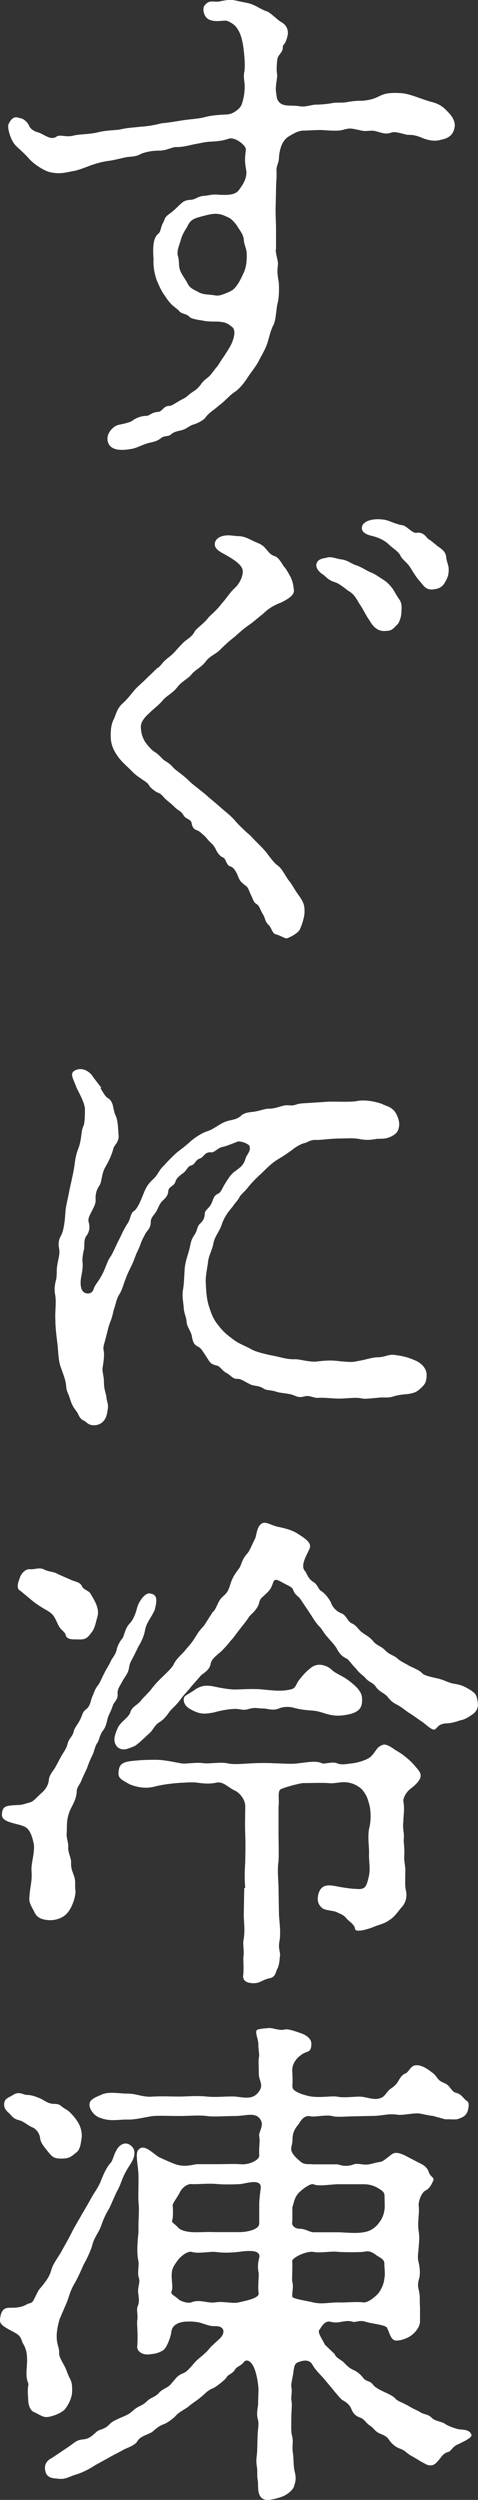
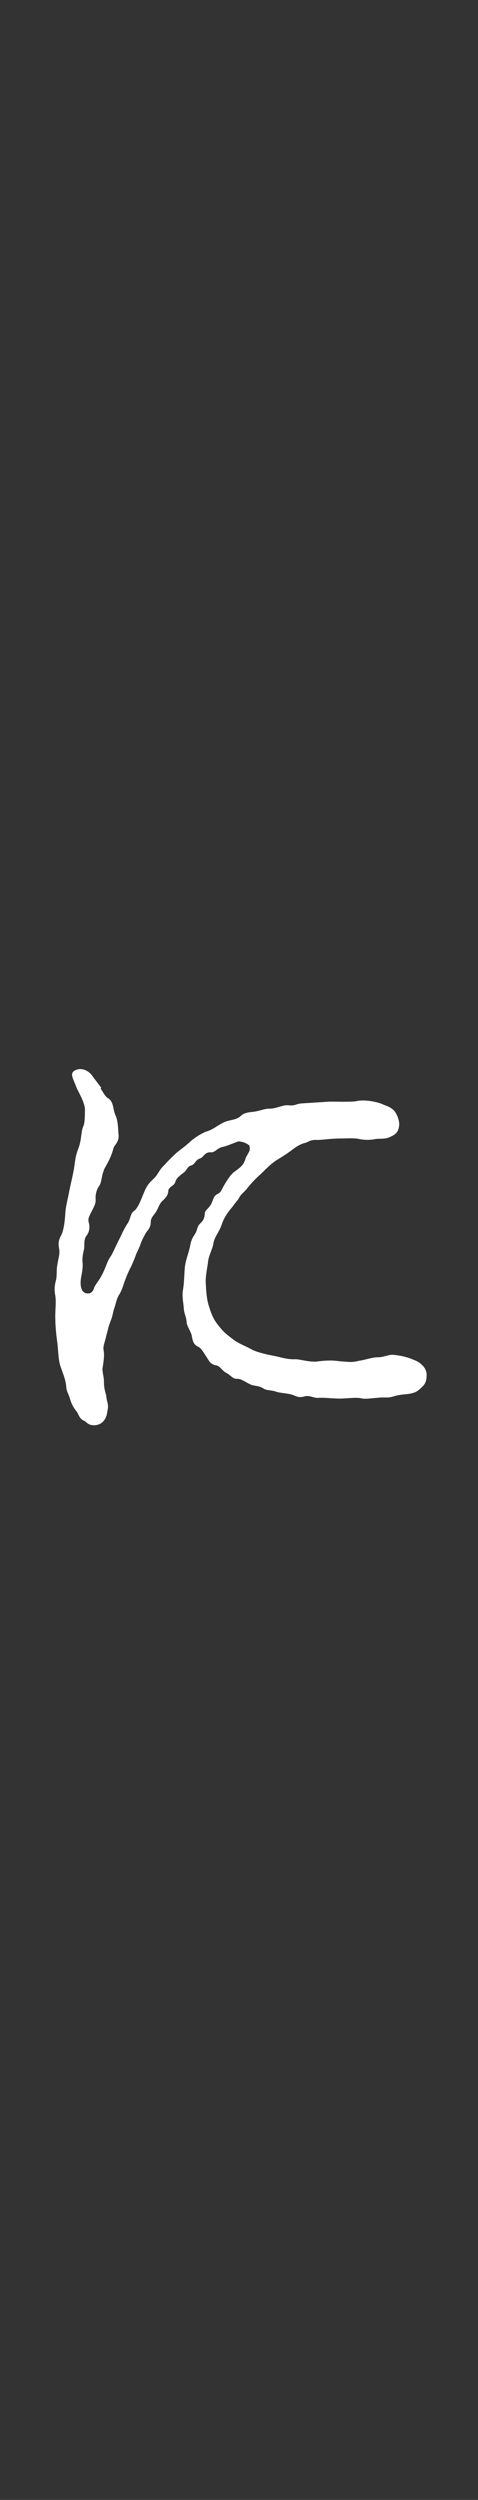
<svg xmlns="http://www.w3.org/2000/svg" id="_レイヤー_2" data-name="レイヤー 2" viewBox="0 0 32.47 169.63">
  <rect x="0" y="0" width="32.47" height="169.63" fill="#333333" stroke="none" />
  <defs>
    <style>
      .cls-1 {
        fill: #fff;
      }
    </style>
  </defs>
  <g id="_レイヤー_1-2" data-name="レイヤー 1">
    <g>
-       <path class="cls-1" d="M18.73,16.93c0,.41.2.78.14,1.12-.07.48.03.82.07,1.16.03.61,0,1.09-.1,1.43-.07.31-.1,1.05-.24,1.36-.24.44-.34.99-.44,1.29-.17.48-.37.78-.58,1.19-.14.31-.48.71-.75,1.12-.2.31-.51.75-.92,1.02-.31.2-.68.65-1.02.88-.41.37-.68.48-.95.85-.1.14-.44.34-.75.44-.37.1-.48.31-.88.41-.34.07-.54.14-.65.24-.24.24-.48.07-.75.31-.31.24-.61.24-.92.34-.44.14-.71.31-1.05.37-.58.1-1.39.17-1.6-.44-.2-.58.37-1.12.71-1.19.34-.07.78-.17.92-.27.31-.24.71-.34.95-.34.27,0,.34-.24.82-.27.31-.03.34-.41.78-.41.17,0,.51-.27.85-.44.34-.17.31-.2.58-.41.27-.2.37-.2.68-.58.17-.27.31-.34.54-.54.14-.1.41-.51.54-.65.1-.1.27-.41.51-.75.17-.27.41-.61.54-.92.2-.51.24-.92-.03-1.09-.24-.2-.41-.31-.95-.34-.41,0-.75,0-1.02-.07-.2-.03-.75-.1-.88-.24-.2-.24-.58-.2-.71-.41-.07-.1-.41-.31-.58-.51-.24-.27-.27-.34-.48-.65-.14-.2-.27-.48-.37-.71-.24-.51-.34-1.16-.31-1.63-.03-.51-.1-1.39.31-1.73.2-.14.17-.48.34-.75.17-.37.1-.37.48-.65.2-.14.41-.34.61-.54.2-.17.31-.34.75-.37.34,0,.51-.24.92-.27.27,0,.58-.14,1.09-.07.37,0,.99.07,1.29-.31.17-.24.58-.75.51-1.33-.17-.85-.03-1.16-.03-1.46,0-.24-.71-.85-1.16-.71-.41.14-.71.17-1.16.2-.44,0-.88.14-1.16.17-.31.07-.78.2-1.22.2-.27-.03-.68.24-1.16.24-.54,0-.95.1-1.22.2-.48.27-.71.17-1.16.27-.44.1-.82.2-1.19.24-.41.07-.68.14-1.16.31-.27.1-.85.34-1.16.37-.65.14-.99.2-1.56.07-.44-.1-1.12-.58-1.39-.88-.34-.41-.82-.78-.99-.99-.31-.37-.51-1.12-.44-1.36.27-.61.58-.51.75-.44.37.03.61.41.65.51.07.2.31.37.54.44.44.1.92.61,1.33.31.24-.17.65.07,1.16-.07.37-.1.92-.07,1.56-.2.54-.14.88-.14,1.53-.2.58-.14.95-.14,1.46-.2.48-.03.88-.1,1.46-.24.44-.03,1.02-.14,1.43-.2.44-.07,1.05-.1,1.43-.2.58-.17,1.26-.17,1.63-.2.31-.03.82-.37.92-.68.2-.58.24-1.16.17-1.6-.03-.24-.03-.41,0-.58.07-.27.03-.99-.03-1.46-.03-.34-.14-.99-.34-1.33-.2-.37-.34-.48-.75-.68-.2-.1-.71.1-1.19-.07-.44-.14-.54-.75-.41-.95.34-.48.65-.24,1.02-.31.2-.03.68-.17,1.09-.07.44.1.68.14.95.2.48.14.78.41,1.19.54.24.07.75.61,1.02.75.34.2.44.51.41.82-.14.71-.34.68-.34.82.03.41-.31.51-.37.85-.03.2-.07.75-.03.95.07.27-.1.71-.07,1.22.07.34,0,.61.34.85.31.2.71.1,1.22.17.41.1.85-.1,1.16-.1.27,0,.71-.03,1.09-.1.34-.07.61,0,1.02-.07.78-.14.95-.07,1.12-.1,1.33-.14.92-.61,2.55-.51.58.03,1.39.41,2.01.58.58.14.85.34,1.19.71.27.27.51.65.44,1.02-.07.48-.37.75-.92.85-.51.17-1.09-.03-1.39-.17-.54-.2-.68-.14-.95-.17-.41-.1-.82-.24-1.05-.14-.41.14-.65,0-1.05-.1-.37-.1-.65.07-1.09-.07-.54-.1-.61-.17-1.09-.03-.34.1-.78.07-1.36.03-.37-.03-1.02.03-1.33.03-.37,0-.65.17-.99.37-.44.24-.65.75-.71,1.43,0,.41-.17.54-.17.88.03.54-.03.78-.03,1.36l-.03,1.33c0,.54.03.95.03,1.33v1.36ZM16.56,16.25c-.03-.37-.34-.71-.41-.85-.14-.24-.44-.58-.65-.65-.17-.07-.48-.27-.95-.24-.34.03-.58.1-1.09.24-.48.14-.61.34-.75.65-.27.41-.37.65-.44.92-.07.27-.31.75-.17,1.09.1.41,0,.65.17,1.02.14.31.34.54.48.82.14.31.44.41.75.58.31.17.61.14,1.02.2.34.07.48,0,.85-.14.41-.17.51-.24.71-.51.2-.27.31-.51.51-.95.17-.48.17-.75.17-1.16,0-.44-.17-.58-.2-1.02Z" />
-       <path class="cls-1" d="M10.74,45.32c.27-.24.27-.37.71-.71.37-.27.54-.54.88-.88.37-.41.68-.44.92-.92.14-.2.65-.54.92-.92.34-.34.54-.48.88-.92.34-.37.51-.71.92-1.09.34-.31.58-.88.51-1.22s-.58-.68-1.05-.95c-.41-.24-.95-.44-.82-.92.1-.31.44-.41.61-.44.37-.07.71.03.99.03.34,0,.68.17,1.02.34.27.14.54.17.82.51.24.27.31.41.61.51.27.07.51.54.61.68.17.17.34.51.48.75.1.24.17.44.2.78.1.41-.31.65-.82.92-.54.2-.92.44-1.26.78-.44.34-.68.58-.99.78-.44.31-.82.68-.99.82-.27.2-.61.51-.95.85-.31.31-.71.41-.99.82-.34.41-.71.54-.95.85-.2.27-.68.48-.95.85-.31.41-.75.61-.95.85-.34.41-.58.54-.92.88-.41.37-.65.68-.61,1.05.03.51.17.71.27.92.17.24.48.61.68.71.37.24.44.44.71.61.41.24.48.41.68.58.41.31.68.51,1.05.88.31.27.65.51,1.05.85.41.37.65.54,1.02.88.31.27.68.54.99.92.27.31.75.75.99.95.37.41.68.68.95.99.2.2.58.82.88,1.02.37.27.51.71.82,1.09.24.31.37.61.68,1.02.31.44.37.68.34,1.19-.03.27-.14.68-.31,1.05-.1.24-.65.54-.88.61-.14.03-.44-.2-.75-.27-.27-.07-.27-.44-.51-.65-.24-.24-.2-.44-.37-.71-.17-.27-.24-.58-.41-.68-.24-.14-.24-.31-.41-.65-.17-.34-.14-.48-.41-.65-.24-.2-.34-.27-.48-.65-.07-.17-.24-.54-.48-.61-.31-.07-.31-.54-.51-.61-.2-.07-.41-.34-.51-.58-.2-.37-.27-.34-.51-.61-.24-.31-.41-.41-.54-.54-.27-.2-.48-.1-.58-.58-.03-.31-.37-.27-.54-.54-.2-.34-.34-.31-.58-.54-.24-.24-.34-.31-.58-.51-.24-.2-.31-.41-.61-.51-.17-.07-.51-.34-.58-.48-.1-.2-.34-.31-.61-.51-.27-.17-.48-.37-.61-.51-.37-.37-.68-.61-.95-1.02-.31-.44-.44-.85-.44-1.33,0-.41.03-.82.24-1.19.17-.44.24-.71.58-1.02.24-.2.48-.51.82-.92.14-.17.58-.54.85-.82l.71-.68ZM26.99,42.37c-.31.31-.37.44-.78.44-.54.07-.88-.31-1.09-.68-.31-.44-.44-.78-.68-1.12-.2-.31-.34-.68-.78-.92-.48-.37-.71-.54-.99-.61-.41-.14-.58-.41-.75-.51-.31-.2-.51-.51-.41-.75.07-.2.24-.31.65-.37.31-.1.48,0,.95.1.48.03.75.31,1.09.41.41.14.65.34.99.48.27.1.44.24.82.48.27.17.44.34.65.61.1.14.31.54.44.71.24.31.17.65.17.88,0,.34-.17.75-.27.85ZM29.48,39.99c-.58.07-.68-.24-.99-.58-.24-.27-.48-.68-.65-.95-.24-.34-.54-.51-.65-.78-.14-.27-.51-.48-.75-.71-.27-.27-.65-.48-1.19-.61-.41-.1-.75-.27-.65-.65.07-.31.65-.58,1.53-.44.37.07.75.31,1.22.37.31.07.68.58.95.51.51-.07.68.37.82.44.24.14.54.44.71.54.27.2.44.34.48.68.03.34.17.51.17.85,0,.44-.14.65-.27.88-.2.37-.58.44-.75.44Z" />
      <path class="cls-1" d="M6.83,73.85c.2.31.31.54.48.65.44.24.34.78.54,1.19.17.34.17.95.2,1.29.07.51-.31.75-.34.92-.14.54-.34.92-.61,1.39-.24.54-.17.92-.37,1.19-.17.24-.24.54-.24.82.03.31-.03.44-.24.85-.2.41-.31.54-.2.88.07.37-.03.65-.2.85-.17.27-.1.61-.14.88-.07.27-.14.65-.1.92.03.24-.03.65-.1.99-.07.41-.07,1.02.37,1.09.17.03.41,0,.51-.37.07-.2.34-.51.48-.78.31-.54.41-1.05.65-1.36.14-.2.41-.85.58-1.16.14-.27.24-.54.51-.99.27-.34.24-.78.48-.92.27-.17.51-.82.65-1.16.2-.51.34-.71.71-1.05.34-.34.31-.54.75-.95.14-.17.58-.61.82-.82.2-.17.51-.37.92-.75.2-.17.54-.44,1.02-.65.48-.14.68-.34,1.12-.58.48-.27.88-.17,1.26-.48.24-.27.68-.27.95-.31.41-.07.71-.2.95-.2.37,0,.51-.07.99-.2.44-.1.48.07.95-.1.17-.07.58-.07.99-.1.31-.03.58-.03,1.02-.07.48-.03,1.36.03,1.97-.03.54-.14,1.29,0,1.77.17.27.14.54.17.82.44.24.27.37.71.37.95-.03.54-.27.68-.54.82-.41.2-.58.14-1.02.17-.34.07-.71.1-1.19,0-.34-.07-.88-.03-1.16-.03-.78,0-1.26.1-1.7.1-.44-.03-.61.17-.78.2-.31.07-.61.27-.75.37-.44.34-.82.58-1.16.78-.48.31-.88.75-1.09.95-.31.27-.65.61-.99,1.05-.24.27-.37.34-.48.54-.07.17-.34.44-.44.61-.31.37-.58.71-.75,1.22-.2.58-.51.85-.58,1.33-.07.41-.34.82-.37,1.33-.1.61-.17.99-.14,1.39.03.61.07,1.12.24,1.6.17.54.31.85.65,1.26.34.44.58.61.99.92.34.27.78.41,1.26.68.31.17,1.05.34,1.43.41.54.1.95.27,1.53.24.31,0,1.05.24,1.56.14.61-.07.99-.07,1.46,0,.54.03.78.1,1.26-.03.31-.03.92-.24,1.26-.24.48,0,.78-.2,1.09-.17.31.03.85.1,1.39.34.41.14.88.51.88,1.02,0,.54-.17.68-.34.85-.31.31-.48.37-.85.44-.17.03-.61.03-1.05.17-.44.14-.65.03-1.12.1-.44.03-.82.1-1.09.03-.31-.07-.85,0-1.05,0-.65.07-1.36-.07-1.84-.03-.34.03-.61-.2-.95-.1-.48.14-.61-.07-.95-.14-.27-.07-.78-.1-.95-.17-.41-.14-.68-.07-.92-.24-.31-.2-.65-.14-.88-.27-.41-.2-.61-.37-.85-.37-.34.03-.44-.24-.78-.41-.31-.17-.41-.48-.71-.51-.41-.1-.44-.31-.65-.61-.17-.24-.31-.54-.54-.65-.31-.14-.37-.37-.44-.78-.07-.27-.34-.65-.34-.88-.03-.41-.17-.54-.2-.99-.03-.41-.1-.61-.07-1.09.1-.51.1-1.02.14-1.6.07-.61.27-.99.37-1.53.07-.31.1-.44.31-.75.2-.31.14-.51.34-.71.2-.2.31-.31.34-.68,0-.27.24-.31.44-.68.14-.27.14-.54.44-.68.24-.1.27-.34.51-.71.14-.24.41-.65.61-.78.41-.31.65-.44.78-.95.17-.37.37-.48.24-.85-.2-.17-.51-.27-.75-.27-.37.14-.85.34-1.05.37-.37.07-.54.41-.82.37-.41-.03-.48.34-.71.41-.34.1-.34.41-.61.48-.27.07-.27.31-.54.51-.27.2-.48.37-.54.61-.1.31-.48.31-.48.65-.03.2-.07.34-.41.65-.2.2-.24.41-.41.71-.17.27-.37.41-.37.71,0,.41-.24.58-.34.75-.2.37-.27.51-.34.71-.14.41-.24.51-.37.88-.14.37-.2.51-.37.85-.2.41-.24.54-.37.88-.07.2-.17.58-.37.88-.17.27-.24.71-.31.88-.1.27-.1.51-.27.92-.17.44-.14.48-.27.92-.1.48-.24.75-.2.99.07.31.03.68-.07,1.29,0,.31.1.54.1.88,0,.61.17.85.17,1.09.03.27.17.48.07.88-.07.71-.48.99-.92.99-.41,0-.51-.24-.68-.31-.34-.14-.37-.51-.54-.68-.1-.14-.27-.34-.41-.82-.1-.34-.17-.37-.24-.68-.03-.58-.2-.92-.41-1.53-.14-.44-.14-1.02-.2-1.53-.07-.51-.14-1.16-.14-1.6-.03-.58.07-1.12,0-1.63-.07-.37-.07-.61.03-1.02.1-.31.03-.68.1-1.05.07-.48.17-.68.14-1.05-.1-.48-.03-.71.14-1.02.17-.34.24-.99.27-1.5.03-.48.17-.92.27-1.5.07-.34.24-1.05.31-1.46.1-.58.07-.82.34-1.5.2-.61.14-1.09.31-1.43.1-.2.1-.88.1-1.19-.07-.51-.41-1.05-.58-1.43-.2-.58-.51-.95-.07-1.16s.95.03,1.22.48l.54.71Z" />
-       <path class="cls-1" d="M7.65,115.76c-.07.27-.31.68-.34.85-.1.44-.17.65-.34.85-.2.27-.24.65-.37.82-.17.24-.17.51-.34.85-.14.27-.27.61-.34.82-.1.24-.31.65-.37.82-.14.37-.34.48-.34.82-.03.58-.37.99-.51,1.39-.2.58-.14.92-.17,1.43-.03.37.14.58.1.99,0,.31.2.68.2.95-.03.41.1.65.2.95.14.41.03.61.1,1.02,0,.48-.27,1.12-.48,1.39-.34.48-.95.61-1.36.58-.34-.03-.75-.1-.95-.54-.1-.24-.41-.61-.34-1.02.03-.71.2-1.05.14-1.8-.03-.48.2-1.09.17-1.73-.1-.51-.24-1.02-.58-1.22-.44-.27-1.63-.27-1.6-.85s.24-.61,1.05-.65c.31,0,.48-.07.82-.17.24-.03.48-.34.78-.61.24-.2.51-.51.54-.95.03-.27.2-.48.41-.78.17-.31.2-.37.44-.82.14-.24.31-.44.41-.78.07-.37.34-.54.41-.82.07-.31.2-.41.41-.78s.17-.58.44-.78c.31-.24.31-.58.41-.82.17-.37.17-.51.41-.82.14-.17.24-.48.41-.78.1-.24.24-.41.44-.82.1-.24.31-.41.41-.78.03-.2.17-.54.41-.82.1-.14.17-.68.48-.99.24-.24.41-.68.51-1.09.17-.54.58-.99.85-.95.48.07.54.34.34,1.12-.24.54-.54.82-.65,1.33-.07.44-.27.85-.44,1.12-.1.2-.31.65-.44.88-.24.41-.17.51-.27.82-.07.2-.17.31-.41.71-.17.34-.34.51-.31.85.03.41-.27.54-.34.82ZM1.36,107.94c-.27-.2-.14-.51,0-.92.07-.2.34-.58.68-.54.31.03.58-.14.92,0,.37.2.68.14.99.34l.85.37c.27.14.61.14.75.41.1.27.44.31.58.51.24.41.61.95.51,1.5-.14.51-.2.85-.37,1.09-.31.41-.41.58-.99.54-.34,0-.75.03-.82-.31-.07-.24-.34-.31-.51-.68-.27-.58-.31-.71-.78-.99-.44-.24-.82-.51-1.02-.68l-.78-.65ZM14.48,109.37c.24-.24.31-.71.61-.99.41-.37.41-.44.58-.95.14-.41.27-.61.58-1.02.17-.24.14-.54.54-.99.17-.17.34-.65.54-1.02.1-.2.1-.88.51-1.05.24-.1.58.14.99.24.31.07.88.17,1.33.44.65.41,1.05.68.85,1.09-.2.44-.61,1.12-.31,1.46.17.2.2.54.61.78.24.14.34.51.48.58.34.2.65.68.71.85.1.27.34.54.68.68.34.1.44.58.71.68.34.14.48.48.75.65.27.2.44.24.75.61.2.24.54.31.78.58.31.31.61.34.82.54.17.17.41.27.82.51.41.2.71.31.88.51.17.17.75.27,1.16.37.48.14.61.27,1.05.34.41.07.61.14,1.09.44.34.24.37.31.44.68.07.27.07.68-.34.95-.24.17-.48.34-.85.41-.48.17-.78.2-.95.2-.51.03-.58.31-.75.41-.17.1-.61-.34-.85-.51-.27-.17-.51-.37-.85-.58-.24-.14-.48-.37-.78-.54-.27-.14-.48-.24-.75-.61-.24-.24-.51-.31-.75-.61-.2-.34-.44-.31-.71-.61-.2-.24-.37-.27-.68-.68-.34-.34-.48-.61-.65-.68-.14-.07-.41-.2-.65-.68-.14-.24-.41-.51-.61-.75-.31-.34-.34-.51-.58-.75-.2-.2-.44-.58-.54-.75l-.75-1.12c-.2-.24-.37-.27-.48-.61-.07-.17-.24-.24-.58-.41-.44-.24-.68-.41-.78-.07-.14.41-.24.54-.51.78-.27.27-.37.27-.44.61-.14.48-.58.78-.68.92-.14.24-.37.51-.61.82-.27.34-.44.61-.65.82-.1.14-.54.65-.71.78-.37.31-.61.51-.65.82-.1.44-.54.61-.68.78l-.68.78c-.1.17-.48.51-.68.82-.31.41-.54.58-.71.78-.2.27-.37.54-.71.75-.34.2-.44.54-.68.75-.27.24-.78.75-1.02.88-.44.17-.78.37-1.16.07-.31-.34-.24-.71,0-1.26.2-.48.75-.71.88-1.12.1-.37.51-.48.75-.82.1-.14.51-.51.68-.75.31-.41.61-.68.78-.85s.58-.54.71-.78c.14-.31.37-.54.71-.88.27-.34.44-.48.68-.85s.31-.54.68-.92l.61-.95ZM16.66,128.1c-.07-.68-.03-1.26,0-1.8,0-.44.03-1.05,0-1.8-.03-.61,0-1.43,0-1.94,0-.48-.41-.92-.68-1.05-.48-.2-.82-.68-1.33-.54-.31.07-.71.07-1.19,0-.37-.07-.95,0-1.16,0-.51.03-1.16.1-1.73.24-.58.17-1.19.1-1.77-.14-.54-.31-.78-.41-.75-.78.03-.41.1-.68.75-.78.58-.07,1.02-.1,1.77-.1.58,0,1.16.14,1.73.24.34.07.95-.1,1.6,0,.37.03,1.09-.1,1.56,0,.41.1,1.02.03,1.63,0,.51-.03,1.19-.03,1.56,0,.48,0,1.16.07,1.6,0,.65-.07,1.22-.2,1.63,0,.17.07.71-.14,1.02,0,.34.14.65.03,1.05,0,.48-.07,1.09-.27,1.29-.51.31-.31.34-.61.78-.75.17-.07.54.14.71.27.24.17.48.27.85.58.31.24.61.58.71.71.14.17.34.37.27.65-.07.27-.41.58-.68.78-.31.24-.51.65-.48.85.1.54,0,.95,0,1.36-.07.51.07.75.03,1.16-.03.31.07.61.03,1.16-.03.44.1.68.07,1.16,0,.48-.03.85.03,1.16.14.48-.03.95-.31,1.22-.2.24-.48.65-.78.82-.34.27-.78.34-1.09.48-.34.14-1.22.41-1.26.14-.03-.31-.41-.51-.58-.71-.2-.27-.51-.34-.68-.44-.2-.1-.85-.1-1.02-.31-.2-.2-.34-.44-.2-.95.17-.54.54-.61,1.09-.51.48.1,1.16.2,1.46.2.65.07.71-.17.88-.92.1-.58-.03-.95,0-1.56,0-.44-.1-1.05,0-1.6.14-.48.14-1.26,0-1.7-.1-.34-.14-.54-.44-.92-.2-.24-.61-.44-.82-.48-.58-.17-.99.07-1.53,0-.44-.03-1.09,0-1.73,0-.41.07-1.16.27-1.46.41-.27.1-.1.75-.17,1.19v1.9c0,.44.03,1.33,0,1.8-.1.61,0,1.33,0,1.83l.03,1.8c.03.54.14,1.22.03,1.83-.1.51.1.75.03,1.02-.03.41-.07.65-.2.88-.07.14-.1.51-.48.58-.51.1-.65.34-1.09.34-.31,0-.82-.07-.71-.61.03-.51,0-.68,0-1.12.07-.44-.03-.82,0-1.12.14-.71.03-1.26.03-1.8l.03-1.8ZM23.77,114.09c.27.24.44.34.65.65.14.2.2.41.17.75-.03.54-.41.71-.82.82-.44.1-.82.14-1.22.07-.48-.07-.78-.27-1.33-.31-.51-.03-.95-.1-1.19-.17-.44-.14-.88-.07-1.09.03-.41.17-.78,0-1.02,0-.48,0-.54-.1-1.02.03-.41.14-.61-.03-.99,0-.31,0-.92.1-1.39.24-.58.1-.88.14-1.43-.14-.34-.17-.58-.34-.61-.71-.03-.31.27-.34.78-.71.41-.27.75-.31,1.29-.2.31.07.99.2,1.36.2.54,0,1.22-.07,1.94,0,.71.07,1.29.14,1.87,0,.41-.07.34-.34.65-.71.27-.34.44-.51.65-.68.61-.58,1.33-.14,1.53.07.24.24.78.41,1.22.78Z" />
-       <path class="cls-1" d="M4.05,157.35c-.14.51-.2.85-.2,1.19,0,.54.17.75.17,1.05-.03.24.07.44.34.92.14.24.2.51.37.85.17.31.17.51.17.88,0,.51-.31,1.02-.51,1.26-.27.27-.92.51-1.26.51-.24,0-.58-.24-.88-.37-.27-.17-.34-.58-.34-.92-.07-.92.07-.85,0-1.02-.2-.51-.07-.99-.07-1.53,0-.51-.07-.78-.24-1.09-.17-.24-.1-.51-.51-.75-.65-.37-1.12-.54-1.09-.92.07-.85.44-.82.82-.82.51,0,.75-.1.95-.2.27-.17.37-.03.54-.37.2-.37.24-.58.51-.85.37-.48.54-.68.68-1.19.1-.37.54-.95.68-1.22.1-.2.41-.71.65-1.19.2-.41.37-.68.68-1.22.1-.2.37-.61.68-1.19.2-.37.51-.75.68-1.22.17-.44.41-.95.68-1.22.17-.24.27-.99.75-1.22.41-.2.78.2.82.44.07.54-.24.82-.54,1.36-.31.54-.37.92-.58,1.29-.17.31-.31.68-.58,1.26-.34.54-.48.99-.58,1.26-.14.37-.48.78-.58,1.26-.07.27-.37.95-.58,1.29-.14.34-.41.92-.58,1.22-.31.51-.37.82-.54,1.29l-.51,1.19ZM.89,142.15c.41-.27.71,0,.92,0,.37,0,.68.14.99.27.37.2.51.34.92.34.37,0,.37.14.71.34.2.1.34.24.58.51.27.34.58.75.54,1.43-.07.44-.1.82-.37,1.02-.31.24-.44.41-.99.41-.51,0-.61-.1-.85-.37-.27-.34-.58-.68-.61-.99-.03-.37-.31-.68-.51-.75-.27-.1-.61-.41-.88-.48-.37-.1-.44-.17-.71-.48-.34-.27-.41-.54-.31-.82.1-.24.34-.27.58-.44ZM22.74,159.76c.1.24.44.37.61.54s.34.37.65.51c.31.14.48.31.65.51.2.31.48.2.68.48.14.2.48.37.78.51.37.17.65.31.78.48.14.14.37.2.82.44.44.27.68.34.82.44.31.2.51.1.82.41.2.2.65.24.85.37.24.17.54.27.88.37.24.07.82-.03.95.41.03.2-.68.51-.88.61-.44.17-.48.48-.71.54-.31.07-.44.31-.58.48-.17.2-.31.37-.48.41-.34.07-.48-.1-.71-.2-.17-.1-.44-.27-.75-.44-.34-.2-.37-.34-.75-.48-.24-.07-.54-.31-.68-.51-.17-.24-.24-.34-.68-.51-.34-.14-.41-.37-.68-.54-.27-.17-.34-.41-.65-.54-.31-.1-.48-.27-.61-.58-.1-.27-.34-.48-.61-.61-.1-.07-.48-.51-.61-.68l-.65-.78c-.14-.17-.58-.58-.78-.95-.17-.31-.51-.34-.95-.17-.27.1-.27.27-.34.65-.03.37-.17.75-.14,1.02.07.31-.03.71,0,.88.07.41,0,.71,0,1.19,0,.27-.03.92.03,1.19.14.48,0,.75.07,1.19.07.48.03.75.1,1.19.07.31.17.58,0,1.05-.03.27-.44.61-.78.75-.44.17-.95.27-1.16.24-.65-.14-.48-.95-.54-1.33-.07-.31,0-.61-.07-.99-.07-.44.03-.75.03-1.05l.03-1.02c0-.24.1-.75.03-1.02-.1-.34-.07-.61,0-1.02l.03-1.09c-.03-.54-.17-1.19-.34-1.53s-.44-.54-.65-.31c-.24.31-.48.27-.65.58-.17.24-.44.27-.54.48-.14.2-.68.61-.88.71-.44.17-.58.41-.85.61-.27.24-.68.48-.85.65-.17.14-.65.37-.85.61-.17.2-.61.51-.82.58-.48.17-.71.51-.88.58-.34.17-.75.27-.92.58-.14.27-.75.48-.88.54-.34.2-.58.31-.95.51-.34.2-.88.48-1.09.61-.41.27-.92.51-1.29.61-.51.17-.71.34-1.19.27-.31-.03-.68-.03-.82-.41-.14-.41-.03-.78.41-.99l1.16-.78c.44-.31.54-.44.92-.48.41-.03.61-.2.95-.51.2-.2.51-.14.85-.48.2-.24.48-.34.85-.51.48-.2.54-.24.88-.54.34-.27.54-.24.88-.58.24-.24.58-.27.82-.58.27-.27.61-.31.82-.61.34-.37.37-.51.78-.68.2-.07.41-.27.75-.68.27-.31.34-.31.82-.75.24-.24.27-.34.48-.51.27-.27.44-.37.61-.61.2-.34.07-.68-.51-.65-.34,0-.44-.07-.88-.2-.27-.1-.78-.14-1.19-.1-.54.07-.85.31-.88.75-.1.54-.37,1.05-.51,1.16-.41.27-.71.27-1.05.31-.34.03-.75-.17-.75-.51.07-.92-.03-1.46,0-1.77.07-.44-.07-.71.03-.99.17-.31.03-.82.03-1.02,0-.41.17-.61.03-.99-.07-.2.03-.75,0-1.02-.14-.54-.07-1.39,0-2.01-.03-.78.07-1.36,0-2.01-.03-.37,0-.95,0-1.7s-.24-1.56-.03-1.84c.41-.54,1.09.34,1.5.51.31.14.68.31,1.02.44.58.2,1.05.07,1.46,0h1.43c.41,0,1.05-.03,1.53,0,.58.07,1.29-.27,1.29-.58-.03-.75.07-.85,0-1.33-.07-.24.34-.68.1-1.09-.34-.58-.99-.27-1.73-.27-.65,0-1.56.07-1.94,0-.51-.07-1.22,0-1.83,0-.68,0-1.36-.03-1.8,0-.54.07-1.26.27-1.77.24-.65,0-1.12.14-1.8-.1-.44-.14-.68-.51-.75-.78-.07-.37.14-.54.75-.78.48-.27,1.22-.1,1.8-.1.68,0,1.05.27,1.77.2.68-.03,1.12,0,1.8,0,.44,0,1.19-.07,1.83,0,.71.07,1.36-.03,1.94,0,.65.07,1.22.24,1.63-.37.31-.44-.03-.71-.03-1.19,0-.37-.03-.85,0-1.05.07-.24-.03-.48-.03-.95,0-.37-.31-.92-.03-.99.31-.07.41-.07.78-.1.27,0,.71.2,1.05.1.2-.07.85.17,1.05.24.44.14.75.41.75.71,0,.71-.31.44-.75.82-.24.17-.61.58-.54,1.12,0,.27.03.48,0,.95,0,.24.17.34.48.48.14.07.71.24.92.24.61.07,1.29-.07,1.67,0,.44.1,1.26-.03,1.6,0,.61.07,1.02.31,1.5,0,.17-.14.34-.44.51-.54.24-.17.37-.27.51-.51.1-.17.24-.44.51-.54.14-.03.31-.41.54-.51.51-.17,1.09.34,1.36.54.34.34.24.44.75.65.37.14.44.58.78.65.37.1.44.34.71.54.14.07.17.27.1.58-.1.44-.37.54-.68.65-.2.07-.61,0-.85.03l-.88-.24c-.14,0-.58-.1-.78-.14-.41-.1-1.09.1-1.56.07-.58-.1-.95.03-1.53.07l-1.46.03c-.44,0-1.09.07-1.43,0-.44-.14-1.22.07-1.53,0-.44-.1-.65.27-.82.54-.27.31-.41.61-.41,1.02,0,.44-.2.61,0,.95.14.2.24.31.48.51.31.31.61.2.92.24h1.67c.31.1.65.17,1.09,0,.24-.1.65.07,1.05,0,.34-.07.51-.14.78-.17.17-.03.48-.31.75-.51.24-.17.51-.1.88.07l.92.48c.31.14.61.31.71.65.14.37.41.37.31.58-.14.31-.24.54-.58.71-.14.07-.44.58-.41,1.02.07.44-.1,1.12,0,1.7.07.51.03.68,0,1.09-.03.48-.1.68,0,1.05.1.44.1.82.03,1.09-.17.51,0,.71.03,1.09.03.2,0,.48.03.85v.95c0,.44-.41.85-.68,1.02-.31.2-.82.34-1.05.27-.27-.1-.37-.58-.51-.85-.1-.2-1.02-.27-1.46-.41-.41-.14-.68.07-.88,0-.51-.17-.92.17-1.5,0-.44-.1-.65.44-.75.54-.17.17.2.65.37,1.02l.68.65ZM14.62,152.8c-.41-.03-1.16.14-1.6,0-.31-.07-.78.34-.92.54-.37.48-.44.68-.44,1.09,0,.37.1.82,0,1.02-.1.24.14.27.44.54.2.2.71.31.88.24.58-.24,1.09.07,1.63,0,.54-.1,1.19.1,1.6,0,.41-.1,1.39-.27,1.36-.61-.07-.51.03-1.19,0-1.39-.03-.17-.1-.48.03-.99.2-.65-.88-.51-1.39-.44-.65.07-1.09.07-1.6,0ZM17.61,149.56c0-.37.07-.78.1-1.09.07-.68-.99-.31-1.39-.27-.48.03-1.19.03-1.53,0-.65-.07-1.36.03-1.77,0-.24-.03-.58.17-.78.51-.2.41-.51.78-.51.92.03.44.03.82-.03,1.02-.07.17.1.17.44.54.14.14.48.24.88.27.54.03.95-.03,1.6,0h1.63c.61,0,1.36-.2,1.36-.58v-1.33ZM19.86,150.72c-.1.27.17.51.48.51.41,0,.71.24.95.24h1.7c.37,0,1.12.1,1.7,0,.17-.03.54-.07.95-.51.31-.37.41-.61.48-1.02.03-.2,0-.71,0-.95,0-.27-.2-.37-.48-.54-.24-.14-.54-.24-.95-.24h-1.7c-.54,0-1.36.17-1.7,0-.17-.07-.68.27-.95.54-.34.31-.37.71-.48,1.02v.95ZM22.98,156.23c.34.03,1.29-.07,1.7,0,.27.03.68-.27.95-.54.17-.17.44-.61.48-1.09.07-.31,0-.65,0-.99,0-.2-.07-.31-.48-.54-.37-.27-.54-.37-.95-.27-.41.03-1.26.03-1.7,0-.48-.07-1.22.1-1.7,0-.51-.07-1.43.41-1.43.61.03.54-.03,1.22,0,1.39.1.44,0,.54,0,1.02,0,.17.85.27,1.43.41.58.14,1.05,0,1.7,0Z" />
    </g>
  </g>
</svg>